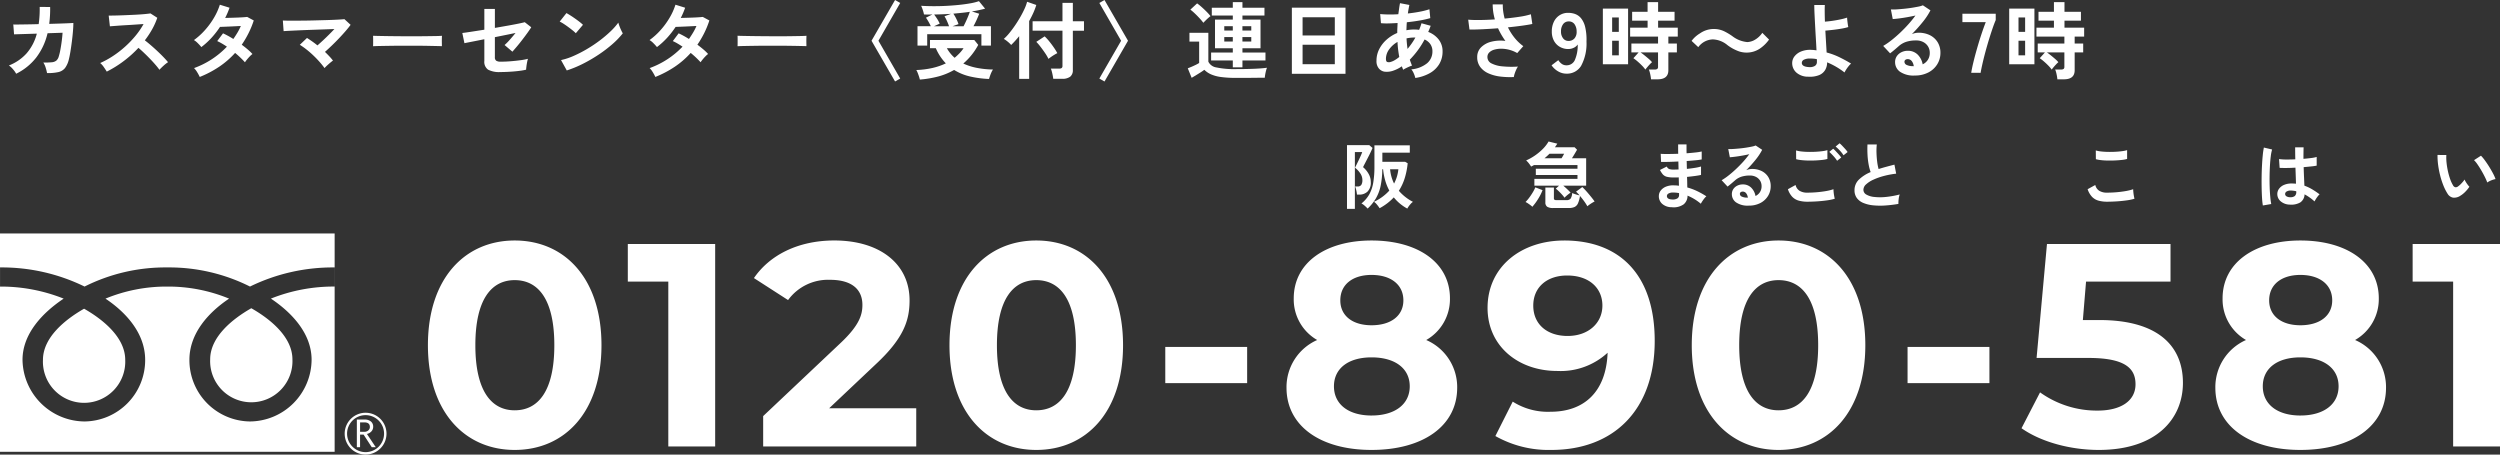
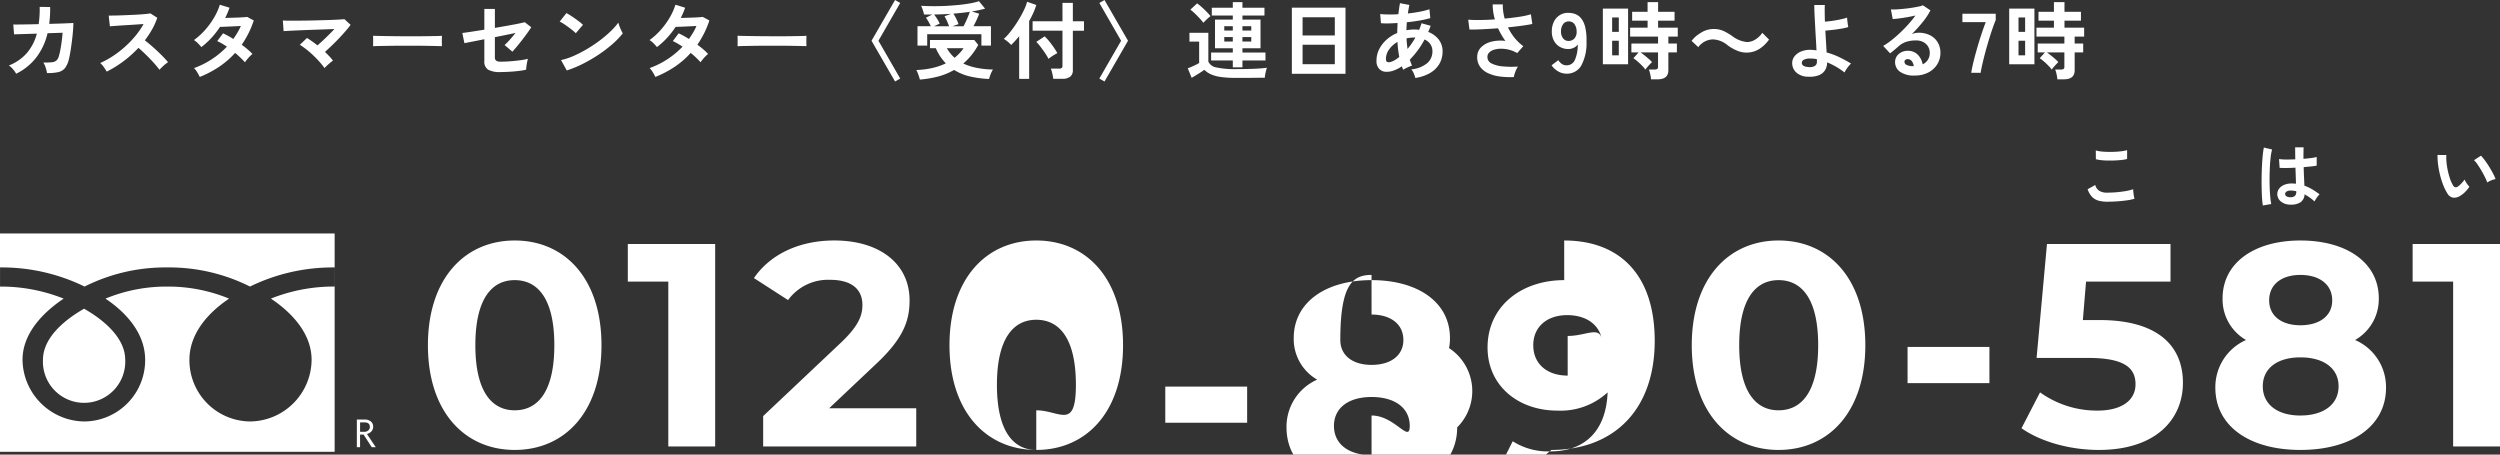
<svg xmlns="http://www.w3.org/2000/svg" width="414.829" height="75.429" viewBox="0 0 414.829 75.429">
  <rect x="0" y="0" width="414.829" height="75.429" fill="#333333" stroke="none" />
  <defs>
    <clipPath id="clip-path">
      <rect id="長方形_2056" data-name="長方形 2056" width="64.133" height="36.694" transform="translate(0 0)" fill="none" />
    </clipPath>
  </defs>
  <g id="グループ_3070" data-name="グループ 3070" transform="translate(-695.867 -11659.918)">
    <g id="グループ_3069" data-name="グループ 3069">
      <path id="パス_1879" data-name="パス 1879" d="M2.548.154a3.845,3.845,0,0,0-.511-.728,3.456,3.456,0,0,0-.693-.644A7.7,7.7,0,0,0,4.277-3.227,8.046,8.046,0,0,0,5.978-6.5L2.2-6.384,2.072-8.022q.182.014.8.007t1.512-.021q.9-.014,1.9-.042a17.166,17.166,0,0,0,.168-2.856l1.736.014q.014.742-.028,1.442T8.036-8.12q.98-.028,1.834-.056t1.435-.056q.581-.028.735-.042,0,.588-.07,1.414t-.182,1.7q-.112.875-.238,1.645T11.3-2.268A3.866,3.866,0,0,1,10.661-.8a1.96,1.96,0,0,1-1.106.679A7.741,7.741,0,0,1,7.672.042a7.267,7.267,0,0,0-.217-.868,3.231,3.231,0,0,0-.4-.882,11.781,11.781,0,0,0,1.4-.042,1.38,1.38,0,0,0,.763-.28,1.431,1.431,0,0,0,.4-.686,9.256,9.256,0,0,0,.266-1.106q.126-.672.224-1.421t.14-1.407l-2.492.084a10.549,10.549,0,0,1-1.9,4.06A9.533,9.533,0,0,1,2.548.154ZM17.584-.2Q17.4-.5,17.1-.938a3.336,3.336,0,0,0-.609-.686,14.588,14.588,0,0,0,2.1-1.148A16.579,16.579,0,0,0,20.6-4.319a16.885,16.885,0,0,0,1.75-1.82,12.641,12.641,0,0,0,1.337-1.953q-.686.042-1.505.1t-1.624.1q-.805.049-1.456.1l-1,.077-.2-1.778q.35,0,1.05-.014t1.568-.049q.868-.035,1.729-.077t1.554-.105q.693-.063,1.029-.119l1.134.728A11.571,11.571,0,0,1,25.1-7.2,14.894,14.894,0,0,1,23.9-5.39q.49.378,1.043.854t1.085.98q.532.5.98.966t.742.826a5.622,5.622,0,0,0-.742.581q-.392.357-.686.679a10.949,10.949,0,0,0-.686-.861q-.42-.483-.9-.98t-.973-.966q-.49-.469-.924-.833a18.591,18.591,0,0,1-2.52,2.254A18.392,18.392,0,0,1,17.584-.2ZM33.012.686a7.654,7.654,0,0,0-.448-.819,3.293,3.293,0,0,0-.5-.651,14.131,14.131,0,0,0,2.947-1.47A14.117,14.117,0,0,0,37.52-4.34q-.42-.28-.826-.518a7.906,7.906,0,0,0-.784-.406l.966-1.288a14.565,14.565,0,0,1,1.708.938q.364-.518.686-1.057a9.026,9.026,0,0,0,.56-1.1l-1.267.063q-.679.035-1.267.056l-.924.035a14.413,14.413,0,0,1-1.386,1.785A12.682,12.682,0,0,1,33.278-4.27a8.074,8.074,0,0,0-.588-.644,3.048,3.048,0,0,0-.644-.518A11.156,11.156,0,0,0,33.887-7.1a12.723,12.723,0,0,0,1.5-2.058,10.208,10.208,0,0,0,.959-2.142l1.61.5q-.154.434-.336.861t-.392.833q.616-.014,1.337-.035t1.351-.056q.63-.035.966-.077l1.092.588A15.056,15.056,0,0,1,41.1-6.559a16.214,16.214,0,0,1-1.12,1.9q.532.392,1,.791a7.59,7.59,0,0,1,.777.749,3.379,3.379,0,0,0-.441.392q-.245.252-.462.518a5.238,5.238,0,0,0-.343.462A14.883,14.883,0,0,0,38.878-3.3a14.372,14.372,0,0,1-2.653,2.3A17.365,17.365,0,0,1,33.012.686ZM53.718-.784a12.875,12.875,0,0,0-.84-1.043q-.49-.553-1.05-1.085t-1.134-.98a11.623,11.623,0,0,0-1.078-.756l1.19-1.134q.406.252.854.567t.882.665q.42-.364.917-.826t.987-.952q.49-.49.91-.938L53.571-7.2l-2.016.07q-1.029.035-1.96.077t-1.638.077q-.707.035-1.029.063L46.8-8.68q.476.028,1.295.028t1.834-.007q1.015-.007,2.086-.035l2.058-.056q.987-.028,1.764-.07T57.022-8.9l1.022.938q-.336.462-.833,1.036T56.133-5.74q-.581.616-1.19,1.2T53.788-3.472q.378.364.721.728a8.893,8.893,0,0,1,.609.714q-.182.126-.448.35t-.525.462A5.208,5.208,0,0,0,53.718-.784Zm8.05-3.626q.014-.2.014-.532v-.672q0-.336-.014-.532.266.014.945.028t1.624.028q.945.014,2.023.021t2.156.007q1.078,0,2.037-.014T72.212-6.1q.7-.014.994-.042-.014.182-.021.518t0,.679q.007.343.007.525-.35-.014-1.029-.028T70.581-4.48q-.9-.014-1.918-.014H66.612q-1.036,0-1.974.014t-1.687.028Q62.2-4.438,61.768-4.41ZM82.88-.126a3.95,3.95,0,0,1-2.016-.392,1.562,1.562,0,0,1-.63-1.442V-5.572l-1.547.308-1.176.231q-.469.091-.581.119l-.35-1.694q.5-.056,1.491-.21l2.163-.336V-10.6h1.75v3.15l2.149-.378q1.029-.182,1.778-.336T86.94-8.4l1.078.84q-.224.364-.609.9t-.84,1.127q-.455.6-.9,1.127t-.777.9l-1.3-1.106a8.9,8.9,0,0,0,.861-.868q.5-.56.959-1.134-.658.14-1.561.322l-1.869.378V-2.59a.67.67,0,0,0,.224.581,1.3,1.3,0,0,0,.742.161q.8,0,1.666-.07t1.631-.175a10.039,10.039,0,0,0,1.225-.231,4.772,4.772,0,0,0-.14.567q-.07.357-.112.7t-.056.539a9.063,9.063,0,0,1-.959.175q-.567.077-1.19.126t-1.183.07Q83.272-.126,82.88-.126ZM93.912-.392,92.96-2.114a10.756,10.756,0,0,0,2.093-.693,21.039,21.039,0,0,0,2.205-1.134,22.187,22.187,0,0,0,2.1-1.4,20.09,20.09,0,0,0,1.8-1.519,10.847,10.847,0,0,0,1.309-1.47,4.838,4.838,0,0,0,.189.588q.133.35.287.679a5.332,5.332,0,0,0,.266.511,13.156,13.156,0,0,1-1.715,1.785,21.875,21.875,0,0,1-2.275,1.736,24.8,24.8,0,0,1-2.6,1.519A18.83,18.83,0,0,1,93.912-.392Zm1.5-6.174a5.025,5.025,0,0,0-.511-.462q-.329-.266-.728-.56t-.777-.539a5.1,5.1,0,0,0-.658-.371l1.12-1.414q.28.154.658.392T95.291-9q.4.28.749.553a6.2,6.2,0,0,1,.56.483Zm13.2,7.252a7.656,7.656,0,0,0-.448-.819,3.293,3.293,0,0,0-.5-.651,14.131,14.131,0,0,0,2.947-1.47A14.117,14.117,0,0,0,113.12-4.34q-.42-.28-.826-.518a7.906,7.906,0,0,0-.784-.406l.966-1.288a14.565,14.565,0,0,1,1.708.938q.364-.518.686-1.057a9.025,9.025,0,0,0,.56-1.1l-1.267.063q-.679.035-1.267.056l-.924.035a14.413,14.413,0,0,1-1.386,1.785,12.683,12.683,0,0,1-1.708,1.561,8.073,8.073,0,0,0-.588-.644,3.048,3.048,0,0,0-.644-.518A11.156,11.156,0,0,0,109.487-7.1a12.723,12.723,0,0,0,1.5-2.058,10.208,10.208,0,0,0,.959-2.142l1.61.5q-.154.434-.336.861t-.392.833q.616-.014,1.337-.035t1.351-.056q.63-.035.966-.077l1.092.588a15.057,15.057,0,0,1-.868,2.121,16.213,16.213,0,0,1-1.12,1.9q.532.392,1,.791a7.591,7.591,0,0,1,.777.749,3.379,3.379,0,0,0-.441.392q-.245.252-.462.518a5.238,5.238,0,0,0-.343.462A14.884,14.884,0,0,0,114.478-3.3a14.372,14.372,0,0,1-2.653,2.3A17.365,17.365,0,0,1,108.612.686Zm13.636-5.1q.014-.2.014-.532v-.672q0-.336-.014-.532.266.014.945.028t1.624.028q.945.014,2.023.021T129-6.062q1.078,0,2.037-.014t1.659-.028q.7-.014.994-.042-.014.182-.021.518t0,.679q.007.343.007.525-.35-.014-1.029-.028t-1.582-.028q-.9-.014-1.918-.014h-2.051q-1.036,0-1.974.014t-1.687.028Q122.682-4.438,122.248-4.41Zm26.138,5.852L144.48-5.32l3.906-6.762.854.49L145.628-5.32,149.24.952Zm3.724-5.95v-3.22h2.212q-.168-.364-.385-.742t-.427-.672l1.064-.532q-.686.014-1.386,0a5.385,5.385,0,0,0-.2-.742,6.731,6.731,0,0,0-.273-.7q.91.056,1.974.063t2.156-.049q1.092-.056,2.121-.161t1.89-.259a9.188,9.188,0,0,0,1.449-.364l1.022,1.246q-.476.126-1.029.245t-1.169.217l1.218.378q-.14.392-.406.98t-.546,1.092h2.9v3.22h-1.582v-1.9H153.72v1.9ZM152.5,1.12q-.042-.2-.14-.5t-.217-.6a3.155,3.155,0,0,0-.231-.483,14.372,14.372,0,0,0,2.66-.336,10.721,10.721,0,0,0,2.24-.77,8.132,8.132,0,0,1-.91-1.127,8.737,8.737,0,0,1-.756-1.393h-.966V-5.446h7.35l.658.812a10.748,10.748,0,0,1-2.478,3.094,9.6,9.6,0,0,0,2.254.721,15.429,15.429,0,0,0,2.674.273,2.914,2.914,0,0,0-.273.49,6.126,6.126,0,0,0-.231.588q-.1.294-.154.49a16.832,16.832,0,0,1-3.143-.413,8.747,8.747,0,0,1-2.653-1.085A10.945,10.945,0,0,1,155.582.6,17.212,17.212,0,0,1,152.5,1.12Zm5.432-8.848h1.82q.168-.322.364-.742t.378-.861q.182-.441.294-.791-.644.1-1.323.168t-1.407.14a6.774,6.774,0,0,1,.476.826,6.143,6.143,0,0,1,.378.91Zm-3.08,0h2.492q-.14-.406-.35-.875a6.147,6.147,0,0,0-.406-.777l1.092-.406q-.686.042-1.386.07t-1.428.042q.238.308.5.714a5.566,5.566,0,0,1,.427.8Zm3.416,5.236a10.007,10.007,0,0,0,.8-.742,6.109,6.109,0,0,0,.686-.854h-2.772A5.91,5.91,0,0,0,158.27-2.492ZM174.636.994q-.028-.238-.091-.56T174.4-.2a3.19,3.19,0,0,0-.168-.5h1.4a.666.666,0,0,0,.406-.1.459.459,0,0,0,.126-.378v-5.81h-4.956V-8.554h4.956v-3.052h1.722v3.052h1.848v1.568h-1.848v6.51a1.344,1.344,0,0,1-.441,1.12,2.129,2.129,0,0,1-1.337.35Zm-5.656.014V-6.076q-.336.406-.672.777t-.658.679a4.209,4.209,0,0,0-.56-.539,4.8,4.8,0,0,0-.658-.469,7.976,7.976,0,0,0,.91-.959q.476-.581.945-1.267t.882-1.407q.413-.721.707-1.372a6.985,6.985,0,0,0,.42-1.155l1.526.532a10.872,10.872,0,0,1-.5,1.323q-.308.679-.686,1.351v9.59Zm4.858-3.318a6.5,6.5,0,0,0-.546-.945q-.364-.539-.763-1.057a8.687,8.687,0,0,0-.707-.826l1.386-.91a7.835,7.835,0,0,1,.756.819q.392.483.749,1a9.944,9.944,0,0,1,.6.966q-.182.084-.476.259t-.567.371Q173.992-2.436,173.838-2.31Zm9.3,3.752-.854-.49,3.612-6.272-3.612-6.272.854-.49L187.04-5.32ZM204.428-.91V-2.044h-3.6V-3.36h3.6v-.714h-2.954v-4.76h2.954v-.672h-3.486v-1.288h3.486v-.938h1.6v.938h3.654v1.288h-3.654v.672h3v4.76h-3v.714h3.822v1.316h-3.822V-.91Zm.5,1.75a17.541,17.541,0,0,1-2.485-.147,6.082,6.082,0,0,1-1.652-.448A3.776,3.776,0,0,1,199.7-.5q-.252.2-.637.441t-.777.483q-.392.238-.686.406l-.644-1.582q.238-.084.6-.238t.721-.329a5.1,5.1,0,0,0,.567-.315V-5.18h-1.61V-6.636h3.136v4.788a1.774,1.774,0,0,0,1.358.959,14.132,14.132,0,0,0,3.206.273q1.792,0,3.08-.056T210.1-.84a3.221,3.221,0,0,0-.154.469q-.084.315-.14.644t-.07.539q-.392,0-1.022.007l-1.337.014q-.707.007-1.351.007ZM199.542-8.3a8.645,8.645,0,0,0-.609-.728q-.385-.42-.805-.819a8.138,8.138,0,0,0-.742-.637l1.12-1.036a8.473,8.473,0,0,1,.756.609q.434.385.833.791a8.27,8.27,0,0,1,.637.714,4.663,4.663,0,0,0-.378.308q-.238.21-.462.434T199.542-8.3Zm6.482,3.108h1.47v-.742h-1.47Zm0-1.82h1.47v-.728h-1.47Zm-3.01,1.82h1.414v-.742h-1.414Zm0-1.82h1.414v-.728h-1.414ZM214.228.168V-10.808h8.9V.168Zm1.778-1.6h5.348V-4.662h-5.348Zm0-4.76h5.348V-9.212h-5.348ZM234.71.854a3.947,3.947,0,0,0-.238-.714,2.72,2.72,0,0,0-.42-.714A4.8,4.8,0,0,0,236.684-1.6a2.538,2.538,0,0,0,.868-1.953,2.055,2.055,0,0,0-.343-1.2,2.278,2.278,0,0,0-.959-.777,14.3,14.3,0,0,1-2.45,3.346q.084.266.175.511t.189.483a3.056,3.056,0,0,0-.5.182q-.28.126-.546.259a3.055,3.055,0,0,0-.42.245q-.056-.14-.112-.287t-.112-.287a5.622,5.622,0,0,1-1.5.749,3.178,3.178,0,0,1-1.414.133,1.549,1.549,0,0,1-.875-.5,1.843,1.843,0,0,1-.413-1.323,4.144,4.144,0,0,1,.448-1.9A5.344,5.344,0,0,1,229.943-5.5a6.354,6.354,0,0,1,1.771-1.113q0-.42.021-.833t.035-.819q-.84.056-1.561.07a9.048,9.048,0,0,1-1.2-.042l-.126-1.512q.546.056,1.33.07t1.68-.042q.07-.5.133-.966t.147-.868l1.554.294q-.14.644-.252,1.414,1.036-.112,1.981-.294a12.23,12.23,0,0,0,1.6-.406l.14,1.47a15.516,15.516,0,0,1-1.736.392q-1.036.182-2.156.294-.028.322-.042.658l-.028.672a6.624,6.624,0,0,1,1.3-.126q.21,0,.413.014t.4.042q.112-.266.21-.539t.182-.553l1.526.42q-.1.266-.2.518t-.21.5a3.95,3.95,0,0,1,1.743,1.267,3.145,3.145,0,0,1,.637,1.967,4,4,0,0,1-.553,2.107,4.251,4.251,0,0,1-1.568,1.5A6.878,6.878,0,0,1,234.71.854Zm-4.088-2.66a2.7,2.7,0,0,0,.651-.28,5.431,5.431,0,0,0,.777-.546q-.112-.588-.189-1.218t-.105-1.274a4.349,4.349,0,0,0-1.393,1.246,2.651,2.651,0,0,0-.525,1.554q0,.434.21.525A.889.889,0,0,0,230.622-1.806Zm2.8-2.156q.336-.406.672-.882a10.827,10.827,0,0,0,.63-1.008h-.182a6.086,6.086,0,0,0-.658.035,5.543,5.543,0,0,0-.63.105Q233.3-4.83,233.422-3.962ZM251.062.7A13.091,13.091,0,0,1,248.78.616a6.681,6.681,0,0,1-1.946-.532,3.433,3.433,0,0,1-1.351-1.057,2.67,2.67,0,0,1-.5-1.645,2.216,2.216,0,0,1,.63-1.6,3.6,3.6,0,0,1,1.694-.938,6.172,6.172,0,0,1,2.352-.133q-.35-.49-.658-1.015a11.333,11.333,0,0,1-.56-1.085q-1.344.1-2.6.161t-2.142.049l-.21-1.638q.77.07,1.953.056t2.471-.1a9.149,9.149,0,0,1-.364-2.492h1.68a7.221,7.221,0,0,0,.07,1.183A9.787,9.787,0,0,0,249.536-9q1.344-.126,2.513-.308a11.831,11.831,0,0,0,1.841-.406l.238,1.61q-.658.14-1.729.287t-2.317.273a9.2,9.2,0,0,0,1.071,1.7,7.618,7.618,0,0,0,1.477,1.421l-1.008,1.148a5.37,5.37,0,0,0-2.6-.721,4.088,4.088,0,0,0-1.183.147,1.97,1.97,0,0,0-.847.462,1.033,1.033,0,0,0-.315.77,1.155,1.155,0,0,0,.679,1.057,4.912,4.912,0,0,0,1.834.49,15.812,15.812,0,0,0,2.555.035,2.96,2.96,0,0,0-.3.539,6.657,6.657,0,0,0-.252.651A3.035,3.035,0,0,0,251.062.7Zm8.722-.56a2.7,2.7,0,0,1-1.393-.392,3.274,3.274,0,0,1-1.071-.994l1.12-.854a2.2,2.2,0,0,0,.581.623,1.294,1.294,0,0,0,.763.231,1.477,1.477,0,0,0,1.4-.875A6.066,6.066,0,0,0,261.66-4.7a1.619,1.619,0,0,1-.672.553,2.062,2.062,0,0,1-.882.2,2.779,2.779,0,0,1-1.407-.357,2.547,2.547,0,0,1-.98-1.008,3.171,3.171,0,0,1-.357-1.547,3.632,3.632,0,0,1,.336-1.6,2.646,2.646,0,0,1,.952-1.092,2.568,2.568,0,0,1,1.428-.4,3.365,3.365,0,0,1,1.169.2,2.313,2.313,0,0,1,.98.714,3.709,3.709,0,0,1,.672,1.449,9.085,9.085,0,0,1,.217,2.408,7.786,7.786,0,0,1-.9,4.039A2.739,2.739,0,0,1,259.784.14Zm.336-5.432a1.251,1.251,0,0,0,1.022-.441,1.626,1.626,0,0,0,.336-1.141,2.033,2.033,0,0,0-.371-1.225,1.131,1.131,0,0,0-.931-.427,1.112,1.112,0,0,0-.945.462,1.969,1.969,0,0,0-.343,1.2,1.775,1.775,0,0,0,.343,1.134A1.081,1.081,0,0,0,260.12-5.292Zm13.706,6.37a6.627,6.627,0,0,0-.133-.84,4.373,4.373,0,0,0-.231-.784h.98a.7.7,0,0,0,.42-.1.459.459,0,0,0,.126-.378V-3.388h-2.9q.322.224.686.518t.693.581a4.612,4.612,0,0,1,.525.525,4.361,4.361,0,0,0-.385.371q-.231.245-.434.49t-.287.371a5.11,5.11,0,0,0-.574-.679q-.364-.371-.749-.7a6.624,6.624,0,0,0-.665-.511l.868-.966h-1.2v-1.47h4.424V-6.006h-4.634V-7.49h2.9V-8.652H270.69v-1.47h2.562v-1.61H275v1.61h2.73v1.47H275V-7.49h3.262v1.484H276.7v1.148h1.414v1.47H276.7V-.42q0,1.5-1.792,1.5Zm-7.994-2.492v-9.24h4.186v9.24Zm1.54-1.484h1.106V-5.32h-1.106Zm0-3.892h1.106V-9.184h-1.106Zm14.294,2.534A3.087,3.087,0,0,1,284.1-5.544a4,4,0,0,1,2.408.952,7.155,7.155,0,0,0,1.918,1.036,3.983,3.983,0,0,0,1.232.2,3.932,3.932,0,0,0,2.422-.8,6.113,6.113,0,0,0,1.33-1.358l-1.12-1.12a3.752,3.752,0,0,1-1.456,1.274A2.767,2.767,0,0,1,289.8-5.1a4.747,4.747,0,0,1-2.478-.98,10.051,10.051,0,0,0-1.274-.77,3.929,3.929,0,0,0-1.806-.42,3.99,3.99,0,0,0-2.3.728,4.814,4.814,0,0,0-1.386,1.246Zm18.242,4.9a2.9,2.9,0,0,1-1.974-.693,2.077,2.077,0,0,1-.686-1.561,1.808,1.808,0,0,1,.4-1.141,2.652,2.652,0,0,1,1.12-.805,3.9,3.9,0,0,1,1.659-.252,6.455,6.455,0,0,1,.854.084q-.042-.9-.105-1.946t-.119-2.093q-.056-1.043-.1-1.953t-.042-1.54h1.75q-.028.476-.021,1.2t.035,1.568q.56-.042,1.246-.14t1.337-.238a9.746,9.746,0,0,0,1.1-.294,4.721,4.721,0,0,0,.035.483q.035.315.077.616a4.753,4.753,0,0,0,.084.469,9.245,9.245,0,0,1-1.12.259q-.672.119-1.386.2T302.75-7q.056.98.112,1.925t.1,1.7a11.812,11.812,0,0,1,2.17.812q1.022.5,1.89,1.036a2.606,2.606,0,0,0-.413.427,6.279,6.279,0,0,0-.413.574,4.278,4.278,0,0,0-.266.469,12.125,12.125,0,0,0-2.884-1.68,2.482,2.482,0,0,1-.322,1.26,2.076,2.076,0,0,1-1.015.861A4.157,4.157,0,0,1,299.908.644Zm.042-1.6a1.67,1.67,0,0,0,1.036-.175.742.742,0,0,0,.364-.665v-.462a3.661,3.661,0,0,0-.588-.091q-.294-.021-.574-.021a2.054,2.054,0,0,0-1,.2.585.585,0,0,0-.343.518Q298.844-1.036,299.95-.952ZM317.6.448a3.949,3.949,0,0,1-2.478-.637,1.931,1.931,0,0,1-.8-1.561,1.737,1.737,0,0,1,.294-1.022,1.974,1.974,0,0,1,.77-.651,2.31,2.31,0,0,1,1.022-.231,2.249,2.249,0,0,1,1.673.644,3.017,3.017,0,0,1,.819,1.6,2.023,2.023,0,0,0,.847-.728,2.06,2.06,0,0,0,.329-1.176,1.985,1.985,0,0,0-.28-1.05,2.008,2.008,0,0,0-.791-.735,2.473,2.473,0,0,0-1.183-.273,5.319,5.319,0,0,0-1.631.224,3.539,3.539,0,0,0-1.253.714q-.252.224-.665.574t-.777.63l-1.148-1.232A11.651,11.651,0,0,0,313.7-5.39q.714-.56,1.442-1.246t1.386-1.421A18.233,18.233,0,0,0,317.7-9.506q-.6.14-1.309.266t-1.358.21q-.651.084-1.1.112l-.308-1.6a7.184,7.184,0,0,0,.945-.007q.567-.035,1.225-.1t1.281-.161q.623-.1,1.12-.2a3.584,3.584,0,0,0,.735-.217l1.26.84a11.3,11.3,0,0,1-1.309,1.967A25.419,25.419,0,0,1,317.1-6.412a2.454,2.454,0,0,1,.532-.175,2.736,2.736,0,0,1,.574-.063,4.123,4.123,0,0,1,1.918.42,3.131,3.131,0,0,1,1.267,1.169,3.291,3.291,0,0,1,.455,1.743,3.563,3.563,0,0,1-.525,1.9,3.749,3.749,0,0,1-1.477,1.358A4.722,4.722,0,0,1,317.6.448Zm-.182-1.54a1.686,1.686,0,0,0-.329-.854.83.83,0,0,0-.679-.322.625.625,0,0,0-.378.112.388.388,0,0,0-.154.336.571.571,0,0,0,.315.49,2.269,2.269,0,0,0,1.057.224.264.264,0,0,0,.084.014ZM326.956,0q.112-.742.371-1.806t.6-2.247q.336-1.183.714-2.324t.728-2.037h-3.878V-9.8h5.53v1.05q-.266.616-.56,1.484T329.861-5.4q-.3.994-.567,1.988t-.469,1.883q-.2.889-.315,1.533ZM341.25,1.078a6.627,6.627,0,0,0-.133-.84,4.373,4.373,0,0,0-.231-.784h.98a.7.7,0,0,0,.42-.1.459.459,0,0,0,.126-.378V-3.388h-2.9q.322.224.686.518t.693.581a4.612,4.612,0,0,1,.525.525,4.361,4.361,0,0,0-.385.371q-.231.245-.434.49t-.287.371a5.11,5.11,0,0,0-.574-.679q-.364-.371-.749-.7a6.624,6.624,0,0,0-.665-.511l.868-.966h-1.2v-1.47h4.424V-6.006h-4.634V-7.49h2.9V-8.652h-2.562v-1.47h2.562v-1.61h1.75v1.61h2.73v1.47h-2.73V-7.49h3.262v1.484H344.12v1.148h1.414v1.47H344.12V-.42q0,1.5-1.792,1.5Zm-7.994-2.492v-9.24h4.186v9.24ZM334.8-2.9H335.9V-5.32H334.8Zm0-3.892H335.9V-9.184H334.8Z" transform="translate(696 11672)" fill="#fff" />
-       <path id="パス_1883" data-name="パス 1883" d="M16.272.576c8.3,0,14.4-6.288,14.4-17.376s-6.1-17.376-14.4-17.376c-8.256,0-14.4,6.288-14.4,17.376S8.016.576,16.272.576Zm0-6.576c-3.84,0-6.528-3.168-6.528-10.8s2.688-10.8,6.528-10.8c3.888,0,6.576,3.168,6.576,10.8S20.16-6,16.272-6ZM35.04-33.6v6.24h6.72V0h7.776V-33.6ZM68.448-6.336l7.728-7.3c4.7-4.368,5.616-7.344,5.616-10.608,0-6.1-4.992-9.936-12.48-9.936-6.048,0-10.752,2.448-13.344,6.24l5.664,3.648a8.216,8.216,0,0,1,6.96-3.36c3.552,0,5.376,1.536,5.376,4.176,0,1.632-.528,3.36-3.5,6.192L57.5-5.04V0H82.9V-6.336ZM102.816.576c8.3,0,14.4-6.288,14.4-17.376s-6.1-17.376-14.4-17.376c-8.256,0-14.4,6.288-14.4,17.376S94.56.576,102.816.576Zm0-6.576c-3.84,0-6.528-3.168-6.528-10.8s2.688-10.8,6.528-10.8c3.888,0,6.576,3.168,6.576,10.8S106.7-6,102.816-6Zm21.408-4.512h13.584v-6H124.224Zm43.3-7.152a7.8,7.8,0,0,0,3.936-6.912c0-5.9-5.28-9.6-13.008-9.6-7.632,0-12.912,3.7-12.912,9.6a7.761,7.761,0,0,0,3.888,6.912,8.543,8.543,0,0,0-5.088,7.92c0,6.336,5.616,10.32,14.112,10.32,8.544,0,14.208-3.984,14.208-10.32A8.511,8.511,0,0,0,167.52-17.664Zm-9.072-10.8c3.168,0,5.28,1.584,5.28,4.224,0,2.544-2.064,4.128-5.28,4.128-3.168,0-5.184-1.584-5.184-4.128C153.264-26.88,155.328-28.464,158.448-28.464Zm0,23.328c-3.84,0-6.24-1.872-6.24-4.848s2.4-4.8,6.24-4.8c3.888,0,6.336,1.824,6.336,4.8S162.336-5.136,158.448-5.136Zm31.968-29.04c-7.1,0-12.72,4.32-12.72,11.184,0,6.336,5.088,10.464,11.568,10.464a11.483,11.483,0,0,0,8.352-3.024c-.24,6.48-3.888,9.792-9.456,9.792a10.867,10.867,0,0,1-6.288-1.68l-2.88,5.712A17.96,17.96,0,0,0,188.3.576c10.176,0,17.136-6.48,17.136-18.1C205.44-28.368,199.728-34.176,190.416-34.176Zm.576,15.84c-3.456,0-5.712-1.968-5.712-5.04s2.3-4.992,5.616-4.992c3.7,0,5.856,2.112,5.856,4.992C196.752-20.448,194.4-18.336,190.992-18.336ZM225.984.576c8.3,0,14.4-6.288,14.4-17.376s-6.1-17.376-14.4-17.376c-8.256,0-14.4,6.288-14.4,17.376S217.728.576,225.984.576Zm0-6.576c-3.84,0-6.528-3.168-6.528-10.8s2.688-10.8,6.528-10.8c3.888,0,6.576,3.168,6.576,10.8S229.872-6,225.984-6Zm21.408-4.512h13.584v-6H247.392Zm31.824-10.464H276.48l.528-6.384h14.016V-33.6h-20.5L268.8-14.688h8.592c6.1,0,7.824,1.728,7.824,4.368,0,2.736-2.4,4.368-6.288,4.368a16.17,16.17,0,0,1-9.552-3.024L266.3-3.024c3.264,2.3,8.16,3.6,12.816,3.6,9.6,0,13.968-5.184,13.968-11.136S289.152-20.976,279.216-20.976Zm42.432,3.312a7.8,7.8,0,0,0,3.936-6.912c0-5.9-5.28-9.6-13.008-9.6-7.632,0-12.912,3.7-12.912,9.6a7.761,7.761,0,0,0,3.888,6.912,8.543,8.543,0,0,0-5.088,7.92c0,6.336,5.616,10.32,14.112,10.32,8.544,0,14.208-3.984,14.208-10.32A8.511,8.511,0,0,0,321.648-17.664Zm-9.072-10.8c3.168,0,5.28,1.584,5.28,4.224,0,2.544-2.064,4.128-5.28,4.128-3.168,0-5.184-1.584-5.184-4.128C307.392-26.88,309.456-28.464,312.576-28.464Zm0,23.328c-3.84,0-6.24-1.872-6.24-4.848s2.4-4.8,6.24-4.8c3.888,0,6.336,1.824,6.336,4.8S316.464-5.136,312.576-5.136ZM331.2-33.6v6.24h6.72V0H345.7V-33.6Z" transform="translate(765 11734)" fill="#fff" />
+       <path id="パス_1883" data-name="パス 1883" d="M16.272.576c8.3,0,14.4-6.288,14.4-17.376s-6.1-17.376-14.4-17.376c-8.256,0-14.4,6.288-14.4,17.376S8.016.576,16.272.576Zm0-6.576c-3.84,0-6.528-3.168-6.528-10.8s2.688-10.8,6.528-10.8c3.888,0,6.576,3.168,6.576,10.8S20.16-6,16.272-6ZM35.04-33.6v6.24h6.72V0h7.776V-33.6ZM68.448-6.336l7.728-7.3c4.7-4.368,5.616-7.344,5.616-10.608,0-6.1-4.992-9.936-12.48-9.936-6.048,0-10.752,2.448-13.344,6.24l5.664,3.648a8.216,8.216,0,0,1,6.96-3.36c3.552,0,5.376,1.536,5.376,4.176,0,1.632-.528,3.36-3.5,6.192L57.5-5.04V0H82.9V-6.336ZM102.816.576c8.3,0,14.4-6.288,14.4-17.376s-6.1-17.376-14.4-17.376c-8.256,0-14.4,6.288-14.4,17.376S94.56.576,102.816.576Zc-3.84,0-6.528-3.168-6.528-10.8s2.688-10.8,6.528-10.8c3.888,0,6.576,3.168,6.576,10.8S106.7-6,102.816-6Zm21.408-4.512h13.584v-6H124.224Zm43.3-7.152a7.8,7.8,0,0,0,3.936-6.912c0-5.9-5.28-9.6-13.008-9.6-7.632,0-12.912,3.7-12.912,9.6a7.761,7.761,0,0,0,3.888,6.912,8.543,8.543,0,0,0-5.088,7.92c0,6.336,5.616,10.32,14.112,10.32,8.544,0,14.208-3.984,14.208-10.32A8.511,8.511,0,0,0,167.52-17.664Zm-9.072-10.8c3.168,0,5.28,1.584,5.28,4.224,0,2.544-2.064,4.128-5.28,4.128-3.168,0-5.184-1.584-5.184-4.128C153.264-26.88,155.328-28.464,158.448-28.464Zm0,23.328c-3.84,0-6.24-1.872-6.24-4.848s2.4-4.8,6.24-4.8c3.888,0,6.336,1.824,6.336,4.8S162.336-5.136,158.448-5.136Zm31.968-29.04c-7.1,0-12.72,4.32-12.72,11.184,0,6.336,5.088,10.464,11.568,10.464a11.483,11.483,0,0,0,8.352-3.024c-.24,6.48-3.888,9.792-9.456,9.792a10.867,10.867,0,0,1-6.288-1.68l-2.88,5.712A17.96,17.96,0,0,0,188.3.576c10.176,0,17.136-6.48,17.136-18.1C205.44-28.368,199.728-34.176,190.416-34.176Zm.576,15.84c-3.456,0-5.712-1.968-5.712-5.04s2.3-4.992,5.616-4.992c3.7,0,5.856,2.112,5.856,4.992C196.752-20.448,194.4-18.336,190.992-18.336ZM225.984.576c8.3,0,14.4-6.288,14.4-17.376s-6.1-17.376-14.4-17.376c-8.256,0-14.4,6.288-14.4,17.376S217.728.576,225.984.576Zm0-6.576c-3.84,0-6.528-3.168-6.528-10.8s2.688-10.8,6.528-10.8c3.888,0,6.576,3.168,6.576,10.8S229.872-6,225.984-6Zm21.408-4.512h13.584v-6H247.392Zm31.824-10.464H276.48l.528-6.384h14.016V-33.6h-20.5L268.8-14.688h8.592c6.1,0,7.824,1.728,7.824,4.368,0,2.736-2.4,4.368-6.288,4.368a16.17,16.17,0,0,1-9.552-3.024L266.3-3.024c3.264,2.3,8.16,3.6,12.816,3.6,9.6,0,13.968-5.184,13.968-11.136S289.152-20.976,279.216-20.976Zm42.432,3.312a7.8,7.8,0,0,0,3.936-6.912c0-5.9-5.28-9.6-13.008-9.6-7.632,0-12.912,3.7-12.912,9.6a7.761,7.761,0,0,0,3.888,6.912,8.543,8.543,0,0,0-5.088,7.92c0,6.336,5.616,10.32,14.112,10.32,8.544,0,14.208-3.984,14.208-10.32A8.511,8.511,0,0,0,321.648-17.664Zm-9.072-10.8c3.168,0,5.28,1.584,5.28,4.224,0,2.544-2.064,4.128-5.28,4.128-3.168,0-5.184-1.584-5.184-4.128C307.392-26.88,309.456-28.464,312.576-28.464Zm0,23.328c-3.84,0-6.24-1.872-6.24-4.848s2.4-4.8,6.24-4.8c3.888,0,6.336,1.824,6.336,4.8S316.464-5.136,312.576-5.136ZM331.2-33.6v6.24h6.72V0H345.7V-33.6Z" transform="translate(765 11734)" fill="#fff" />
      <g id="グループ_2986" data-name="グループ 2986" transform="translate(695.867 11698.652)">
        <g id="グループ_823" data-name="グループ 823" clip-path="url(#clip-path)">
-           <path id="パス_987" data-name="パス 987" d="M34.874,20.9a6.831,6.831,0,1,0,13.65,0c0-3.731-3.691-6.707-6.825-8.49-3.134,1.783-6.825,4.759-6.825,8.49" fill="#fff" />
          <path id="パス_988" data-name="パス 988" d="M7.128,20.979a6.832,6.832,0,1,0,13.651,0c0-3.729-3.691-6.7-6.825-8.488-3.134,1.783-6.826,4.759-6.826,8.488" fill="#fff" />
          <path id="パス_989" data-name="パス 989" d="M0,36.239H55.528V0H0ZM55.521,8.814a28.054,28.054,0,0,0-10.57,2c3.434,2.293,6.752,5.769,6.752,10.157A10.312,10.312,0,0,1,41.482,31.2,10.17,10.17,0,0,1,31.43,20.975c0-4.388,3.152-7.864,6.583-10.157a26.474,26.474,0,0,0-10.257-2,26.492,26.492,0,0,0-10.254,2c3.431,2.293,6.585,5.769,6.585,10.157A10.174,10.174,0,0,1,14.032,31.2,10.377,10.377,0,0,1,3.737,20.975c0-4.388,3.4-7.864,6.826-10.157a28,28,0,0,0-10.557-2V5.642A31.237,31.237,0,0,1,14.032,8.814,29.87,29.87,0,0,1,27.756,5.642,29.869,29.869,0,0,1,41.482,8.814,31.277,31.277,0,0,1,55.521,5.642Z" fill="#fff" />
-           <path id="パス_990" data-name="パス 990" d="M57.192,33.223a3.47,3.47,0,1,0,3.47-3.469,3.475,3.475,0,0,0-3.47,3.469m.4,0a3.068,3.068,0,1,1,3.07,3.066,3.073,3.073,0,0,1-3.07-3.066" fill="#fff" />
          <path id="パス_991" data-name="パス 991" d="M62.349,35.469h-.666l-1.346-2.084h-.59v2.084h-.535V30.885h1.3a1.55,1.55,0,0,1,1.03.316,1.086,1.086,0,0,1,.38.882,1.114,1.114,0,0,1-.276.745,1.413,1.413,0,0,1-.761.446Zm-2.6-2.549h.672a1.006,1.006,0,0,0,.685-.229.725.725,0,0,0,.266-.574c0-.513-.314-.767-.939-.767h-.684Z" fill="#fff" />
        </g>
      </g>
-       <path id="パス_1881" data-name="パス 1881" d="M4.3.876A5.573,5.573,0,0,0,3.81.4,2.615,2.615,0,0,0,3.276.024a5.226,5.226,0,0,0,1.3-1.512,6.128,6.128,0,0,0,.66-1.962,15.726,15.726,0,0,0,.192-2.622V-9.624h5.868V-8.4H6.744v1.512h3.78l.42.24a12.2,12.2,0,0,1-.492,2.484A8.607,8.607,0,0,1,9.48-2.076,7.926,7.926,0,0,0,11.82-.24a1.847,1.847,0,0,0-.354.312,4.76,4.76,0,0,0-.342.42,2.861,2.861,0,0,0-.24.384A7.405,7.405,0,0,1,8.64-.984a8.787,8.787,0,0,1-1.062.966,9.538,9.538,0,0,1-1.29.834A5.624,5.624,0,0,0,5.862.234a2.347,2.347,0,0,0-.51-.486A7.815,7.815,0,0,0,7.9-2.112a8.217,8.217,0,0,1-.678-1.656,10.274,10.274,0,0,1-.354-1.884H6.732a14.213,14.213,0,0,1-.276,2.76A6.985,6.985,0,0,1,5.682-.834,7.725,7.725,0,0,1,4.3.876ZM.876.924V-9.648h3.7l.54.456q-.1.252-.312.7t-.474.948q-.258.5-.474.918T3.54-6a4.081,4.081,0,0,1,.942,1.146A2.718,2.718,0,0,1,4.824-3.54a2.077,2.077,0,0,1-.546,1.6,1.948,1.948,0,0,1-1.374.5H2.532a5.328,5.328,0,0,0-.114-.708,3.425,3.425,0,0,0-.2-.648h.432a.673.673,0,0,0,.6-.264,1.468,1.468,0,0,0,.18-.816,1.964,1.964,0,0,0-.354-1.1,3.841,3.841,0,0,0-.87-.93q.072-.144.246-.5t.378-.774q.2-.42.36-.786A5.2,5.2,0,0,0,3.4-8.5H2.184V.924Zm7.812-4.2A6.486,6.486,0,0,0,9.4-5.652H8.028A6.892,6.892,0,0,0,8.256-4.4,6.392,6.392,0,0,0,8.688-3.276ZM36.972-.924a4.7,4.7,0,0,0-.408-.51Q36.3-1.728,36.018-2a4.547,4.547,0,0,0-.5-.432l.54-.492H31.968V-4.056H39.12v-.636H32.208V-5.736H39.12v-.612h-7.2q-.12.06-.24.126t-.252.126a5.325,5.325,0,0,0-.36-.516,3.24,3.24,0,0,0-.468-.5,8.678,8.678,0,0,0,1.476-.828,9.227,9.227,0,0,0,1.3-1.086,5.866,5.866,0,0,0,.948-1.23l1.452.36q-.1.156-.2.306l-.2.294h3.276l.4.408q-.18.312-.414.708t-.438.708H40.56v4.548H36.768q.312.264.654.588t.558.564q-.132.084-.336.24t-.39.324A2.61,2.61,0,0,0,36.972-.924ZM35.1.78A1.774,1.774,0,0,1,34.086.564a.849.849,0,0,1-.294-.732V-2.616h1.416V-.852a.318.318,0,0,0,.084.252.575.575,0,0,0,.348.072h1.68a.832.832,0,0,0,.642-.228,1.7,1.7,0,0,0,.27-.948,5.725,5.725,0,0,0,.576.21q.36.114.672.186-.156-.18-.312-.342t-.288-.282L39.924-2.7q.228.216.51.522T41-1.53q.288.342.546.666t.414.564a4.055,4.055,0,0,0-.384.21q-.228.138-.45.294a3.671,3.671,0,0,0-.366.288,7.564,7.564,0,0,0-.528-.828q-.336-.468-.7-.888a4.491,4.491,0,0,1-.33,1.23,1.209,1.209,0,0,1-.57.606,2.261,2.261,0,0,1-.948.168Zm-3.468-.2a2.211,2.211,0,0,0-.312-.27Q31.1.144,30.882,0A3.151,3.151,0,0,0,30.5-.216,6.581,6.581,0,0,0,31.11-.93a10.4,10.4,0,0,0,.594-.888,5.61,5.61,0,0,0,.42-.834l1.2.468a8.149,8.149,0,0,1-.732,1.458A9.561,9.561,0,0,1,31.632.576Zm2.016-8.052H36.48q.108-.18.228-.39t.2-.366H34.476A9.173,9.173,0,0,1,33.648-7.476Z" transform="translate(918.5 11693.653)" fill="#fff" />
-       <path id="パス_1880" data-name="パス 1880" d="M4.332.648A2.357,2.357,0,0,1,2.748.084,1.682,1.682,0,0,1,2.2-1.224a1.505,1.505,0,0,1,.336-.924,2.109,2.109,0,0,1,.9-.636,3.183,3.183,0,0,1,1.332-.192q.2,0,.39.018t.378.042L5.5-4.3q-.2.012-.414.012H4.668A4.453,4.453,0,0,1,3.534-4.4a1.354,1.354,0,0,1-.66-.384,3.333,3.333,0,0,1-.486-.75L3.516-6.1a.816.816,0,0,0,.4.414,2.357,2.357,0,0,0,.78.09q.18,0,.378-.006t.4-.018q-.012-.324-.018-.66t-.018-.66q-.876.048-1.656.066t-1.212.006l-.06-1.344q.42.036,1.212.03T5.412-8.22Q5.4-8.652,5.4-9.048V-9.78H6.792v.7q0,.372.012.78.816-.06,1.5-.138A8.025,8.025,0,0,0,9.312-8.6v1.32a9.156,9.156,0,0,1-1,.138q-.678.066-1.494.126.012.324.018.654t.018.654Q7.56-5.784,8.2-5.886A7.065,7.065,0,0,0,9.2-6.108v1.4q-.444.1-1.05.18T6.876-4.38q.024.48.03.924t.018.828A9.555,9.555,0,0,1,8.6-2a13.3,13.3,0,0,1,1.488.84A2.086,2.086,0,0,0,9.75-.81q-.186.234-.342.474a4.34,4.34,0,0,0-.24.408A8.252,8.252,0,0,0,6.96-1.272,1.834,1.834,0,0,1,6.33.162,2.872,2.872,0,0,1,4.332.648ZM4.38-.636a1.444,1.444,0,0,0,.9-.18.639.639,0,0,0,.276-.54v-.336q-.252-.048-.5-.072t-.486-.024A1.44,1.44,0,0,0,3.8-1.62a.483.483,0,0,0-.264.408Q3.54-.672,4.38-.636ZM17.124.384A3.385,3.385,0,0,1,15-.162,1.655,1.655,0,0,1,14.316-1.5a1.489,1.489,0,0,1,.252-.876,1.692,1.692,0,0,1,.66-.558,1.98,1.98,0,0,1,.876-.2,1.927,1.927,0,0,1,1.434.552,2.586,2.586,0,0,1,.7,1.368,1.734,1.734,0,0,0,.726-.624,1.766,1.766,0,0,0,.282-1.008,1.7,1.7,0,0,0-.24-.9,1.721,1.721,0,0,0-.678-.63,2.12,2.12,0,0,0-1.014-.234,4.559,4.559,0,0,0-1.4.192,3.033,3.033,0,0,0-1.074.612q-.216.192-.57.492t-.666.54l-.984-1.056a9.989,9.989,0,0,0,1.152-.792q.612-.48,1.236-1.068T16.2-6.906a15.631,15.631,0,0,0,1.008-1.242q-.516.12-1.122.228t-1.164.18q-.558.072-.942.1l-.264-1.368a6.158,6.158,0,0,0,.81-.006q.486-.03,1.05-.084t1.1-.138q.534-.084.96-.174a3.072,3.072,0,0,0,.63-.186l1.08.72a9.689,9.689,0,0,1-1.122,1.686,21.79,21.79,0,0,1-1.53,1.7,2.1,2.1,0,0,1,.456-.15A2.345,2.345,0,0,1,17.64-5.7a3.534,3.534,0,0,1,1.644.36,2.684,2.684,0,0,1,1.086,1,2.82,2.82,0,0,1,.39,1.494,3.054,3.054,0,0,1-.45,1.632A3.214,3.214,0,0,1,19.044-.048,4.047,4.047,0,0,1,17.124.384Zm-.156-1.32a1.445,1.445,0,0,0-.282-.732.711.711,0,0,0-.582-.276.536.536,0,0,0-.324.1.333.333,0,0,0-.132.288.489.489,0,0,0,.27.42,1.945,1.945,0,0,0,.906.192.227.227,0,0,0,.072.012Zm9.9.672a5.4,5.4,0,0,1-1.434-.174,2.4,2.4,0,0,1-1.08-.624,3.325,3.325,0,0,1-.738-1.278l1.272-.7a1.547,1.547,0,0,0,.636.948,2.384,2.384,0,0,0,1.344.324q.768,0,1.584-.072t1.536-.2a7.711,7.711,0,0,0,1.188-.3q0,.192.03.5t.084.612q.054.3.1.468a7.58,7.58,0,0,1-1.224.264q-.744.108-1.6.168T26.868-.264ZM24.984-7.32l-.012-1.452a4.869,4.869,0,0,0,.87.168q.522.06,1.128.072t1.218-.018q.612-.03,1.128-.1a4.864,4.864,0,0,0,.852-.174v1.464a4.486,4.486,0,0,1-.816.156q-.516.06-1.128.09t-1.236.018q-.624-.012-1.152-.072A5.143,5.143,0,0,1,24.984-7.32Zm6.792.264a5.312,5.312,0,0,0-.612-.792,9.125,9.125,0,0,0-.684-.684l.648-.528a4.4,4.4,0,0,1,.438.42q.258.276.51.558a4.144,4.144,0,0,1,.384.486Zm1.068-.912a5.091,5.091,0,0,0-.612-.786,6.856,6.856,0,0,0-.7-.666l.66-.54a4.718,4.718,0,0,1,.438.414q.258.27.51.552a4.144,4.144,0,0,1,.384.486ZM41.952.1a21.852,21.852,0,0,1-2.2.264A11.7,11.7,0,0,1,37.764.336a5.662,5.662,0,0,1-1.62-.39A2.562,2.562,0,0,1,35.058-.87a2.115,2.115,0,0,1-.39-1.3,2.394,2.394,0,0,1,.726-1.758,6.193,6.193,0,0,1,1.95-1.254,7.752,7.752,0,0,1-.33-1.242,12.134,12.134,0,0,1-.186-1.584q-.048-.858-.012-1.758h1.548a10.184,10.184,0,0,0-.048,1.422q.024.762.114,1.458a8.3,8.3,0,0,0,.234,1.2q.6-.192,1.266-.372t1.362-.36l.288,1.5a14.1,14.1,0,0,0-2.028.378,10.749,10.749,0,0,0-1.74.612,4.507,4.507,0,0,0-1.218.78,1.235,1.235,0,0,0-.45.894.912.912,0,0,0,.48.8,3.238,3.238,0,0,0,1.32.4,9.081,9.081,0,0,0,1.926,0,14.794,14.794,0,0,0,2.3-.414,3.041,3.041,0,0,0-.174.768A5.357,5.357,0,0,0,41.952.1Z" transform="translate(968.922 11693.653)" fill="#fff" />
      <path id="パス_1882" data-name="パス 1882" d="M5.268-.264A5.4,5.4,0,0,1,3.834-.438a2.38,2.38,0,0,1-1.08-.63A3.391,3.391,0,0,1,2.016-2.34l1.272-.7a1.547,1.547,0,0,0,.636.948,2.384,2.384,0,0,0,1.344.324q.768,0,1.584-.072t1.536-.2a7.711,7.711,0,0,0,1.188-.3q0,.192.03.5t.084.612q.054.3.1.468a7.58,7.58,0,0,1-1.224.264q-.744.108-1.6.168T5.268-.264ZM3.384-7.32,3.372-8.772a4.869,4.869,0,0,0,.87.168q.522.06,1.128.072T6.588-8.55q.612-.03,1.128-.1a4.864,4.864,0,0,0,.852-.174v1.464a4.486,4.486,0,0,1-.816.156q-.516.06-1.128.09t-1.236.018Q4.764-7.1,4.236-7.164A5.143,5.143,0,0,1,3.384-7.32ZM35.544.216a2.357,2.357,0,0,1-1.5-.552,1.57,1.57,0,0,1-.552-1.248,1.463,1.463,0,0,1,.3-.846,1.986,1.986,0,0,1,.816-.624,3.094,3.094,0,0,1,1.26-.234,6.773,6.773,0,0,1,.72.036q-.012-.528-.036-1.2T36.5-5.916q-.744.048-1.44.054T33.876-5.88l-.1-1.464a8.023,8.023,0,0,0,1.17.078q.726.006,1.53-.03-.012-.48-.018-.978t-.006-1.014h1.4q-.012.456-.018.936t-.006.972q.72-.06,1.308-.138a5.481,5.481,0,0,0,.888-.174v1.44a9.035,9.035,0,0,1-.912.132q-.576.06-1.248.12.024.876.06,1.674t.06,1.4a7.361,7.361,0,0,1,1.3.612,13.161,13.161,0,0,1,1.224.828,2.14,2.14,0,0,0-.306.33,4.913,4.913,0,0,0-.318.456,3.9,3.9,0,0,0-.216.39,7.88,7.88,0,0,0-1.656-1.176,1.653,1.653,0,0,1-.726,1.35A3.015,3.015,0,0,1,35.544.216ZM31.092.36A11.168,11.168,0,0,1,30.96-.846q-.048-.738-.066-1.644t-.006-1.872q.012-.966.06-1.89t.126-1.7a12.64,12.64,0,0,1,.186-1.3l1.368.324A6.74,6.74,0,0,0,32.406-7.8q-.09.708-.138,1.578t-.06,1.794q-.012.924.018,1.794t.1,1.59A10.067,10.067,0,0,0,32.484.12Zm4.56-1.368a1.161,1.161,0,0,0,.738-.2.874.874,0,0,0,.246-.714V-2a4.859,4.859,0,0,0-.852-.12,1.346,1.346,0,0,0-.714.144.492.492,0,0,0-.282.408.442.442,0,0,0,.228.408A1.152,1.152,0,0,0,35.652-1.008Zm28.14-.2a1.836,1.836,0,0,1-1.128.27,1.356,1.356,0,0,1-.936-.678,7.927,7.927,0,0,1-.684-1.356,13.159,13.159,0,0,1-.534-1.656,15.015,15.015,0,0,1-.336-1.752,11.394,11.394,0,0,1-.1-1.644l1.464.012a7.861,7.861,0,0,0,.036,1.284,12.5,12.5,0,0,0,.228,1.4,10.906,10.906,0,0,0,.372,1.314A5.377,5.377,0,0,0,62.64-3a.613.613,0,0,0,.366.33.57.57,0,0,0,.426-.1,3.627,3.627,0,0,0,.606-.528,5.55,5.55,0,0,0,.534-.648,2.08,2.08,0,0,0,.2.408q.138.228.3.444a3.293,3.293,0,0,0,.294.348,5.8,5.8,0,0,1-.738.888A4.1,4.1,0,0,1,63.792-1.212Zm4.536-2.244a7.984,7.984,0,0,0-.372-.864q-.252-.516-.576-1.074t-.648-1.032a4.713,4.713,0,0,0-.6-.738L67.284-7.9a6.818,6.818,0,0,1,.666.8q.366.5.72,1.074t.63,1.1a6.2,6.2,0,0,1,.4.906,3.916,3.916,0,0,0-.75.228A3.245,3.245,0,0,0,68.328-3.456Z" transform="translate(1040.254 11693.653)" fill="#fff" />
    </g>
  </g>
</svg>